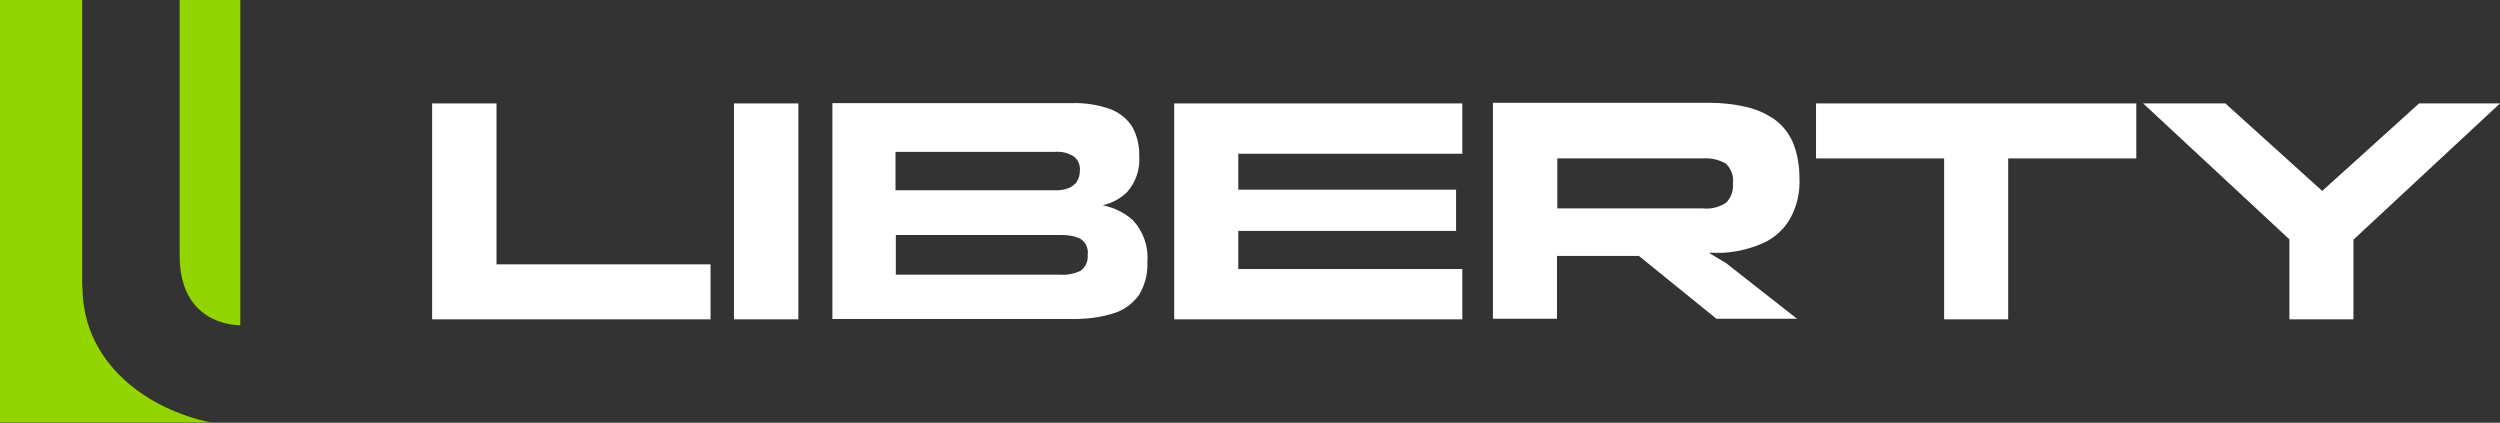
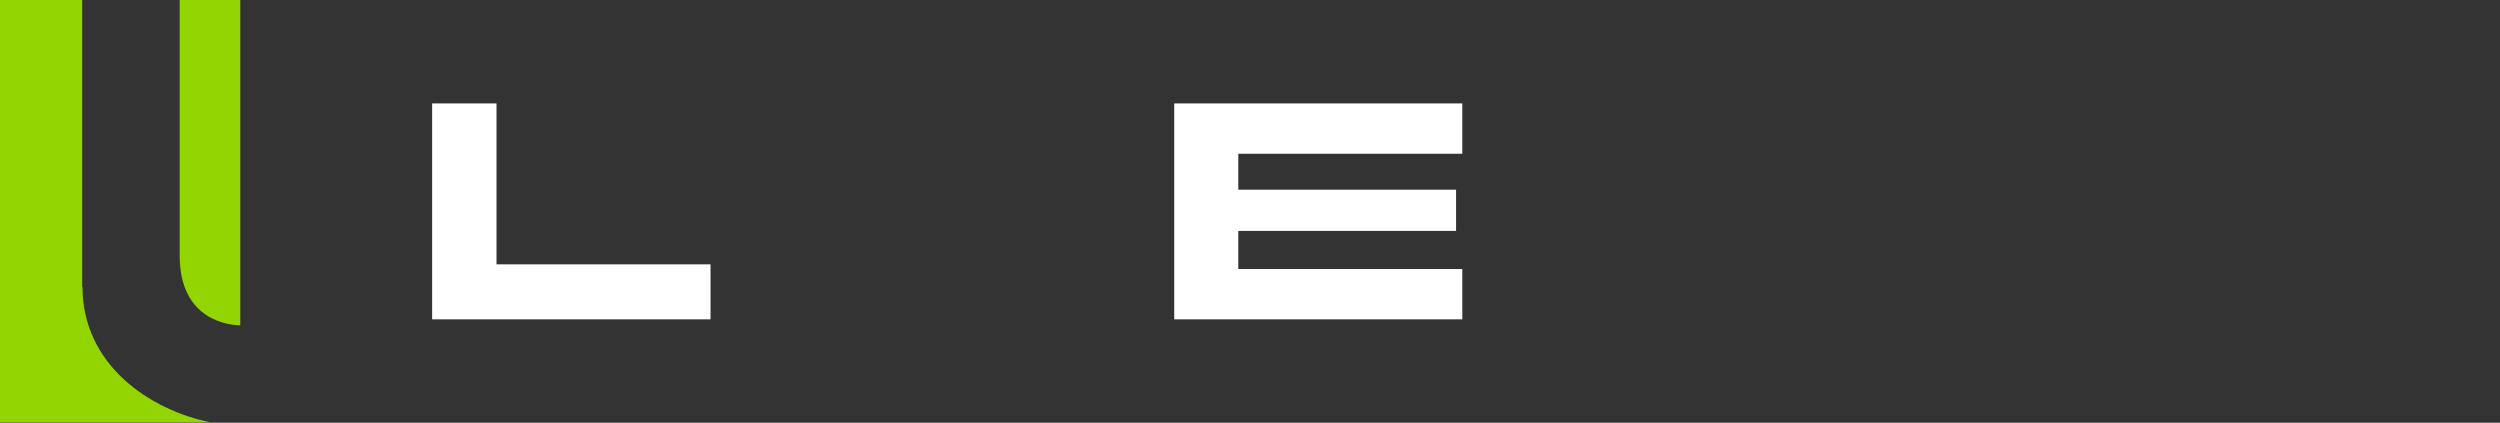
<svg xmlns="http://www.w3.org/2000/svg" viewBox="0 0 800.1 135.3" version="1.1" id="Logos">
  <rect x="0" y="0" width="800.1" height="135.3" fill="#333333" stroke="none" />
  <defs>
    <style>
      .st0 {
        fill: #93d500;
      }

      .st1 {
        fill: #fff;
      }
    </style>
  </defs>
  <path d="M26.3,91.9V0H0v135.2h67.5c-19.7-4-41.1-18.5-41.1-43.4M57.5,81.8c0,21.1,16.4,22.3,19.4,22.3V0h-19.4v81.8Z" class="st0" id="Liberty_Logo" />
  <g>
-     <polygon points="800.1 33.1 753.2 76.7 753.2 102.2 732.7 102.2 732.7 76.6 685.9 33.1 712.2 33.1 743.2 61.1 774.2 33.1 800.1 33.1" class="st1" />
-     <polygon points="581.2 50.7 622.2 50.7 622.2 102.2 642.7 102.2 642.7 50.7 683.7 50.7 683.7 33.1 581.2 33.1 581.2 50.7" class="st1" />
-     <path d="M551.6,80.9c4.5-.3,9-1.4,13.1-3.3,3.5-1.7,6.4-4.4,8.3-7.8,2.1-3.9,3.1-8.2,2.9-12.7,0-3.9-.6-7.8-2.1-11.5-1.3-3-3.3-5.5-5.9-7.4-2.8-1.9-5.9-3.3-9.2-4-3.8-.9-7.8-1.3-11.7-1.3h-69.2v69.1h20.5v-20.1h26.2l24.8,20.1h25.8l-22.7-17.8-5.5-3.3h4.4c0,0,.3,0,.3,0ZM545,66.7h-46.6v-16h46.6c2.6-.2,5.2.4,7.4,1.7,1.7,1.7,2.5,4,2.2,6.4.2,2.3-.6,4.5-2.2,6.1-2.2,1.4-4.8,2.1-7.4,1.8Z" class="st1" />
    <polygon points="375.8 102.2 468 102.2 468 86.1 396.3 86.1 396.3 73.9 466 73.9 466 60.7 396.3 60.7 396.3 49.2 468 49.2 468 33.1 375.8 33.1 375.8 102.2" class="st1" />
-     <path d="M362.6,70.5h0c-2.7-2.4-6.1-4.1-9.7-4.8,3-.7,5.6-2.1,7.8-4.2,2.8-3.2,4.2-7.3,3.9-11.5.1-3.4-.7-6.8-2.4-9.7-1.7-2.5-4.3-4.5-7.2-5.5-3.8-1.3-7.8-1.9-11.7-1.8h-76.9v69.1h77c4.5,0,8.9-.5,13.2-1.9,3.2-1,6-3.1,8-5.9,1.9-3.2,2.8-6.9,2.6-10.6.4-4.8-1.3-9.6-4.6-13.2h0ZM286.7,48.6h50.8c2.2-.2,4.3.3,6.2,1.5,1.4,1.1,2.1,2.9,1.9,4.6,0,1.2-.3,2.4-1,3.5-.7.9-1.6,1.6-2.6,2-1.3.5-2.6.7-4,.7h-51.4v-12.3ZM346,86.6c-2.1,1-4.4,1.5-6.8,1.3h-52.5v-12.7h53c2.1,0,4.3.3,6.2,1.3,1.6,1.1,2.5,3,2.2,5h0c.2,2-.6,3.9-2.2,5.1h0Z" class="st1" />
-     <rect height="69.1" width="20.6" y="33.1" x="234.9" class="st1" />
    <polygon points="158.9 33.1 138.3 33.1 138.3 102.2 227.4 102.2 227.4 84.6 158.9 84.6 158.9 33.1" class="st1" />
  </g>
</svg>